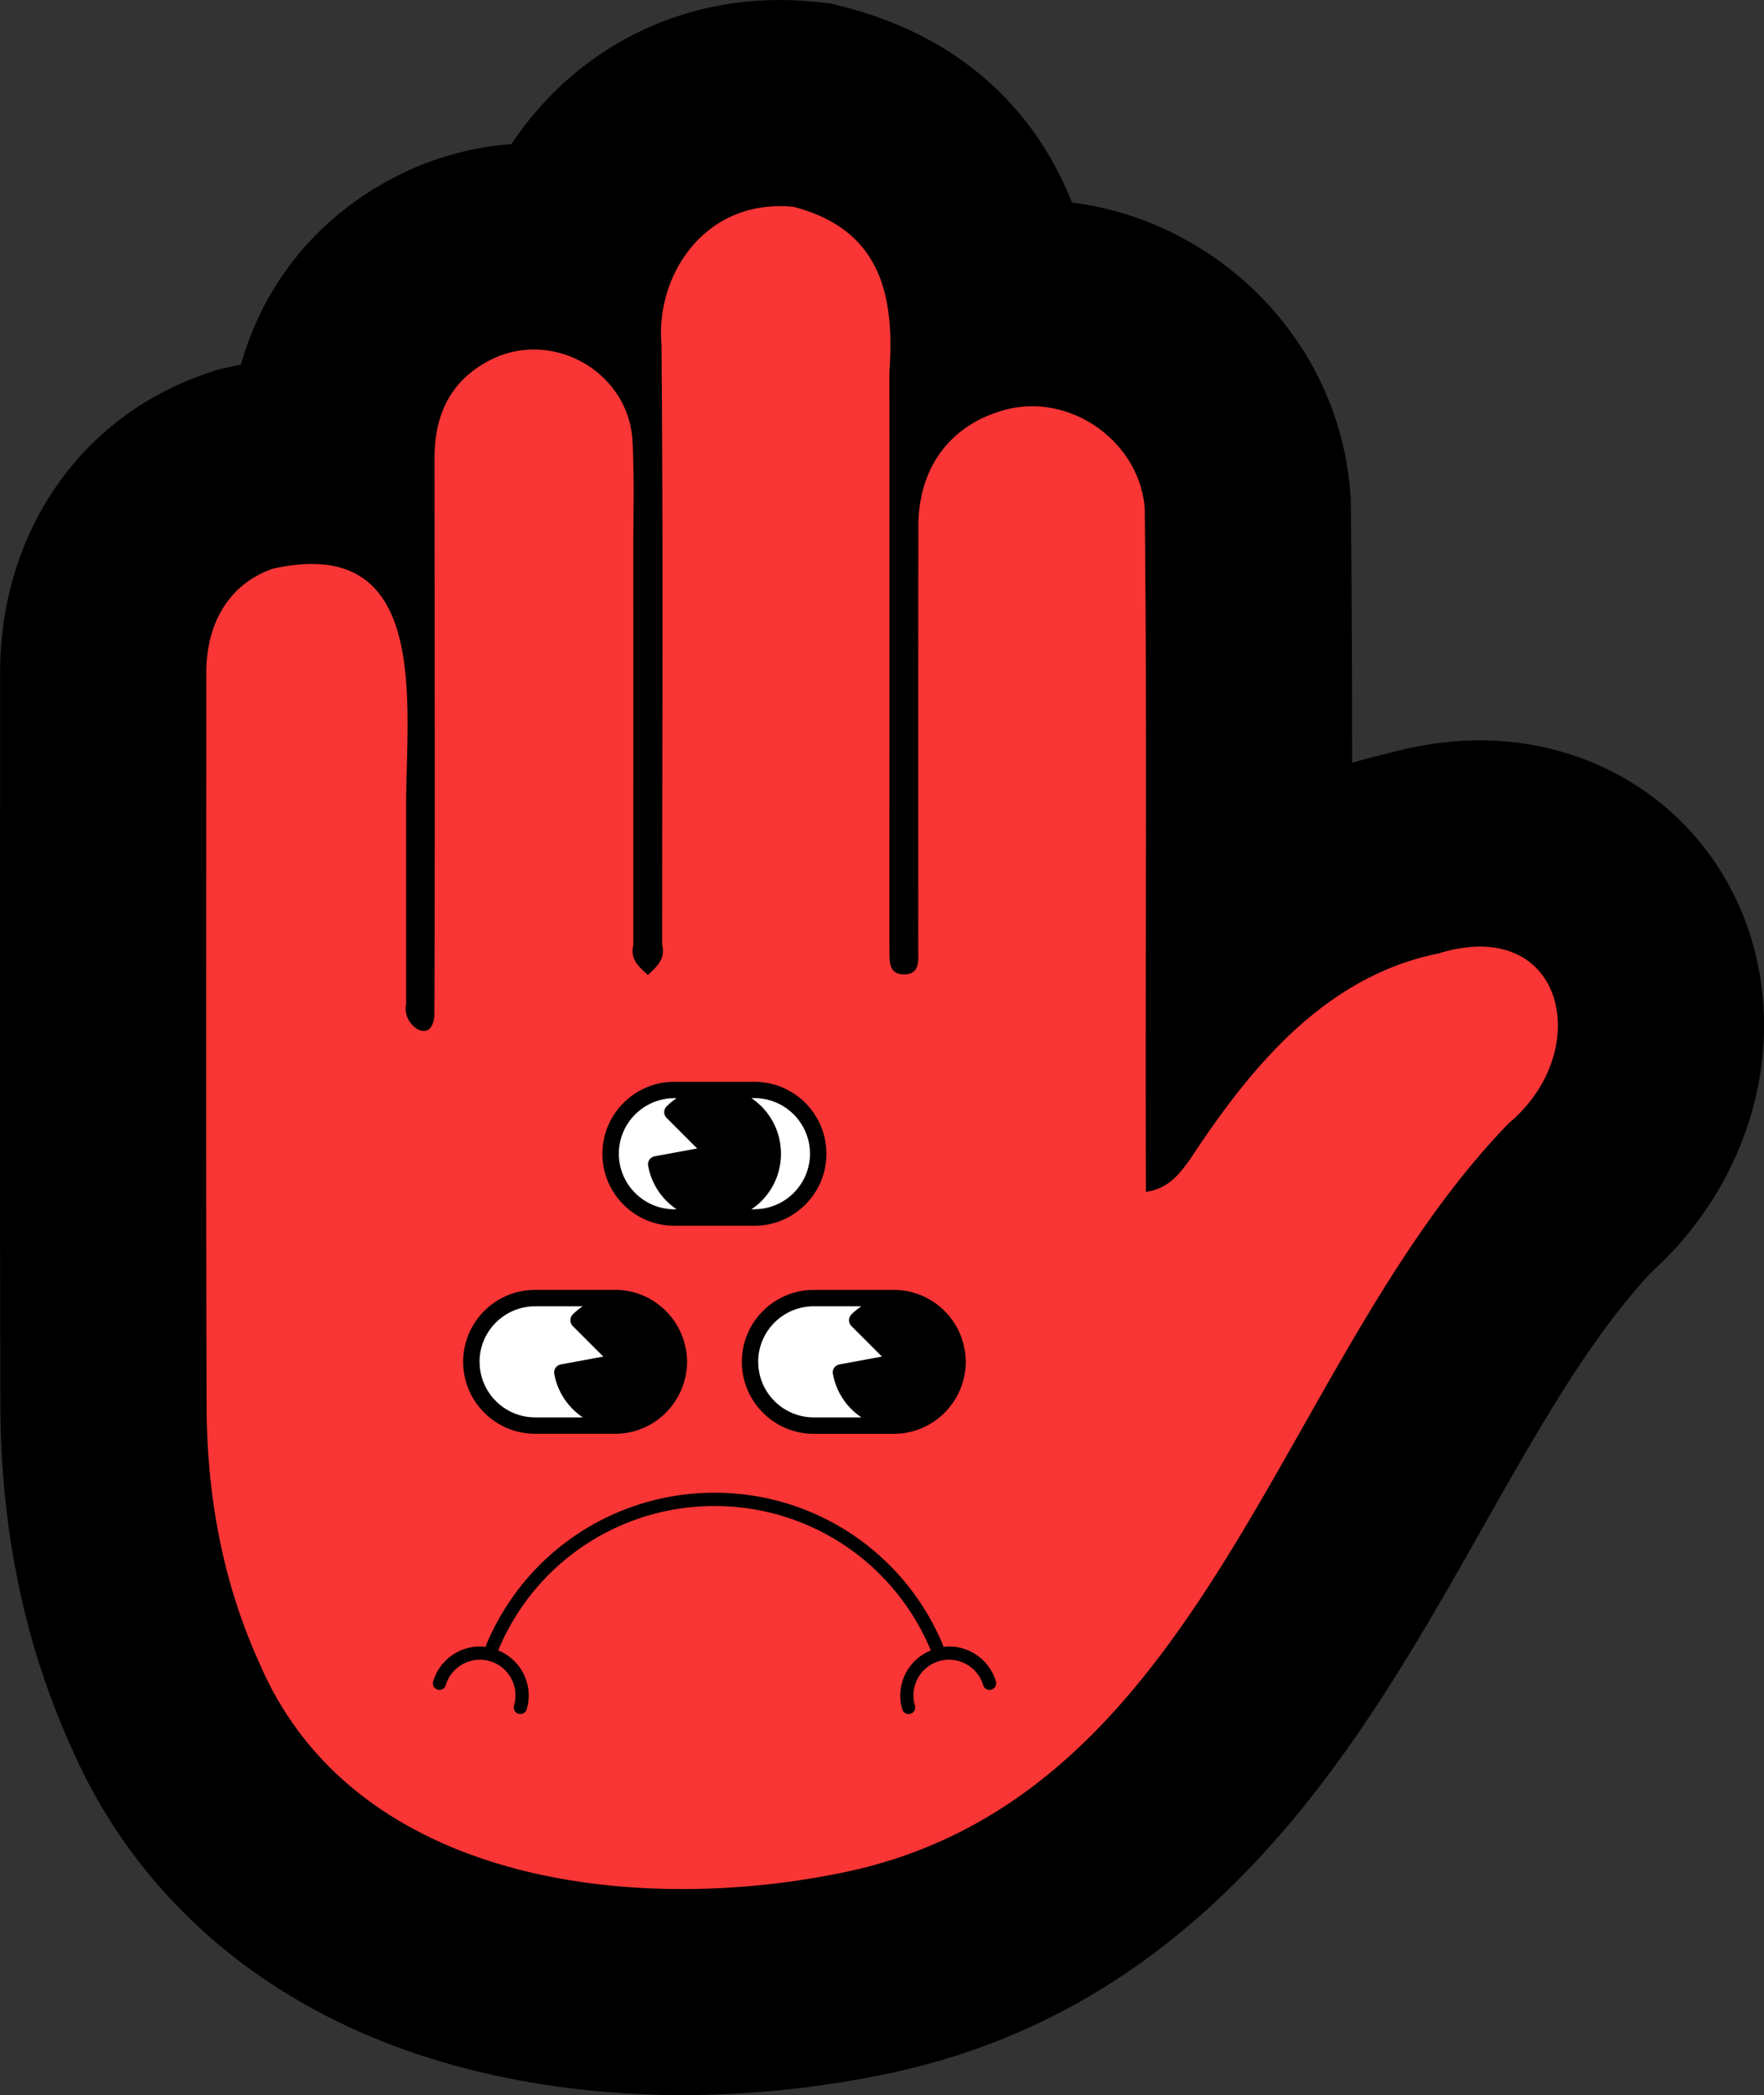
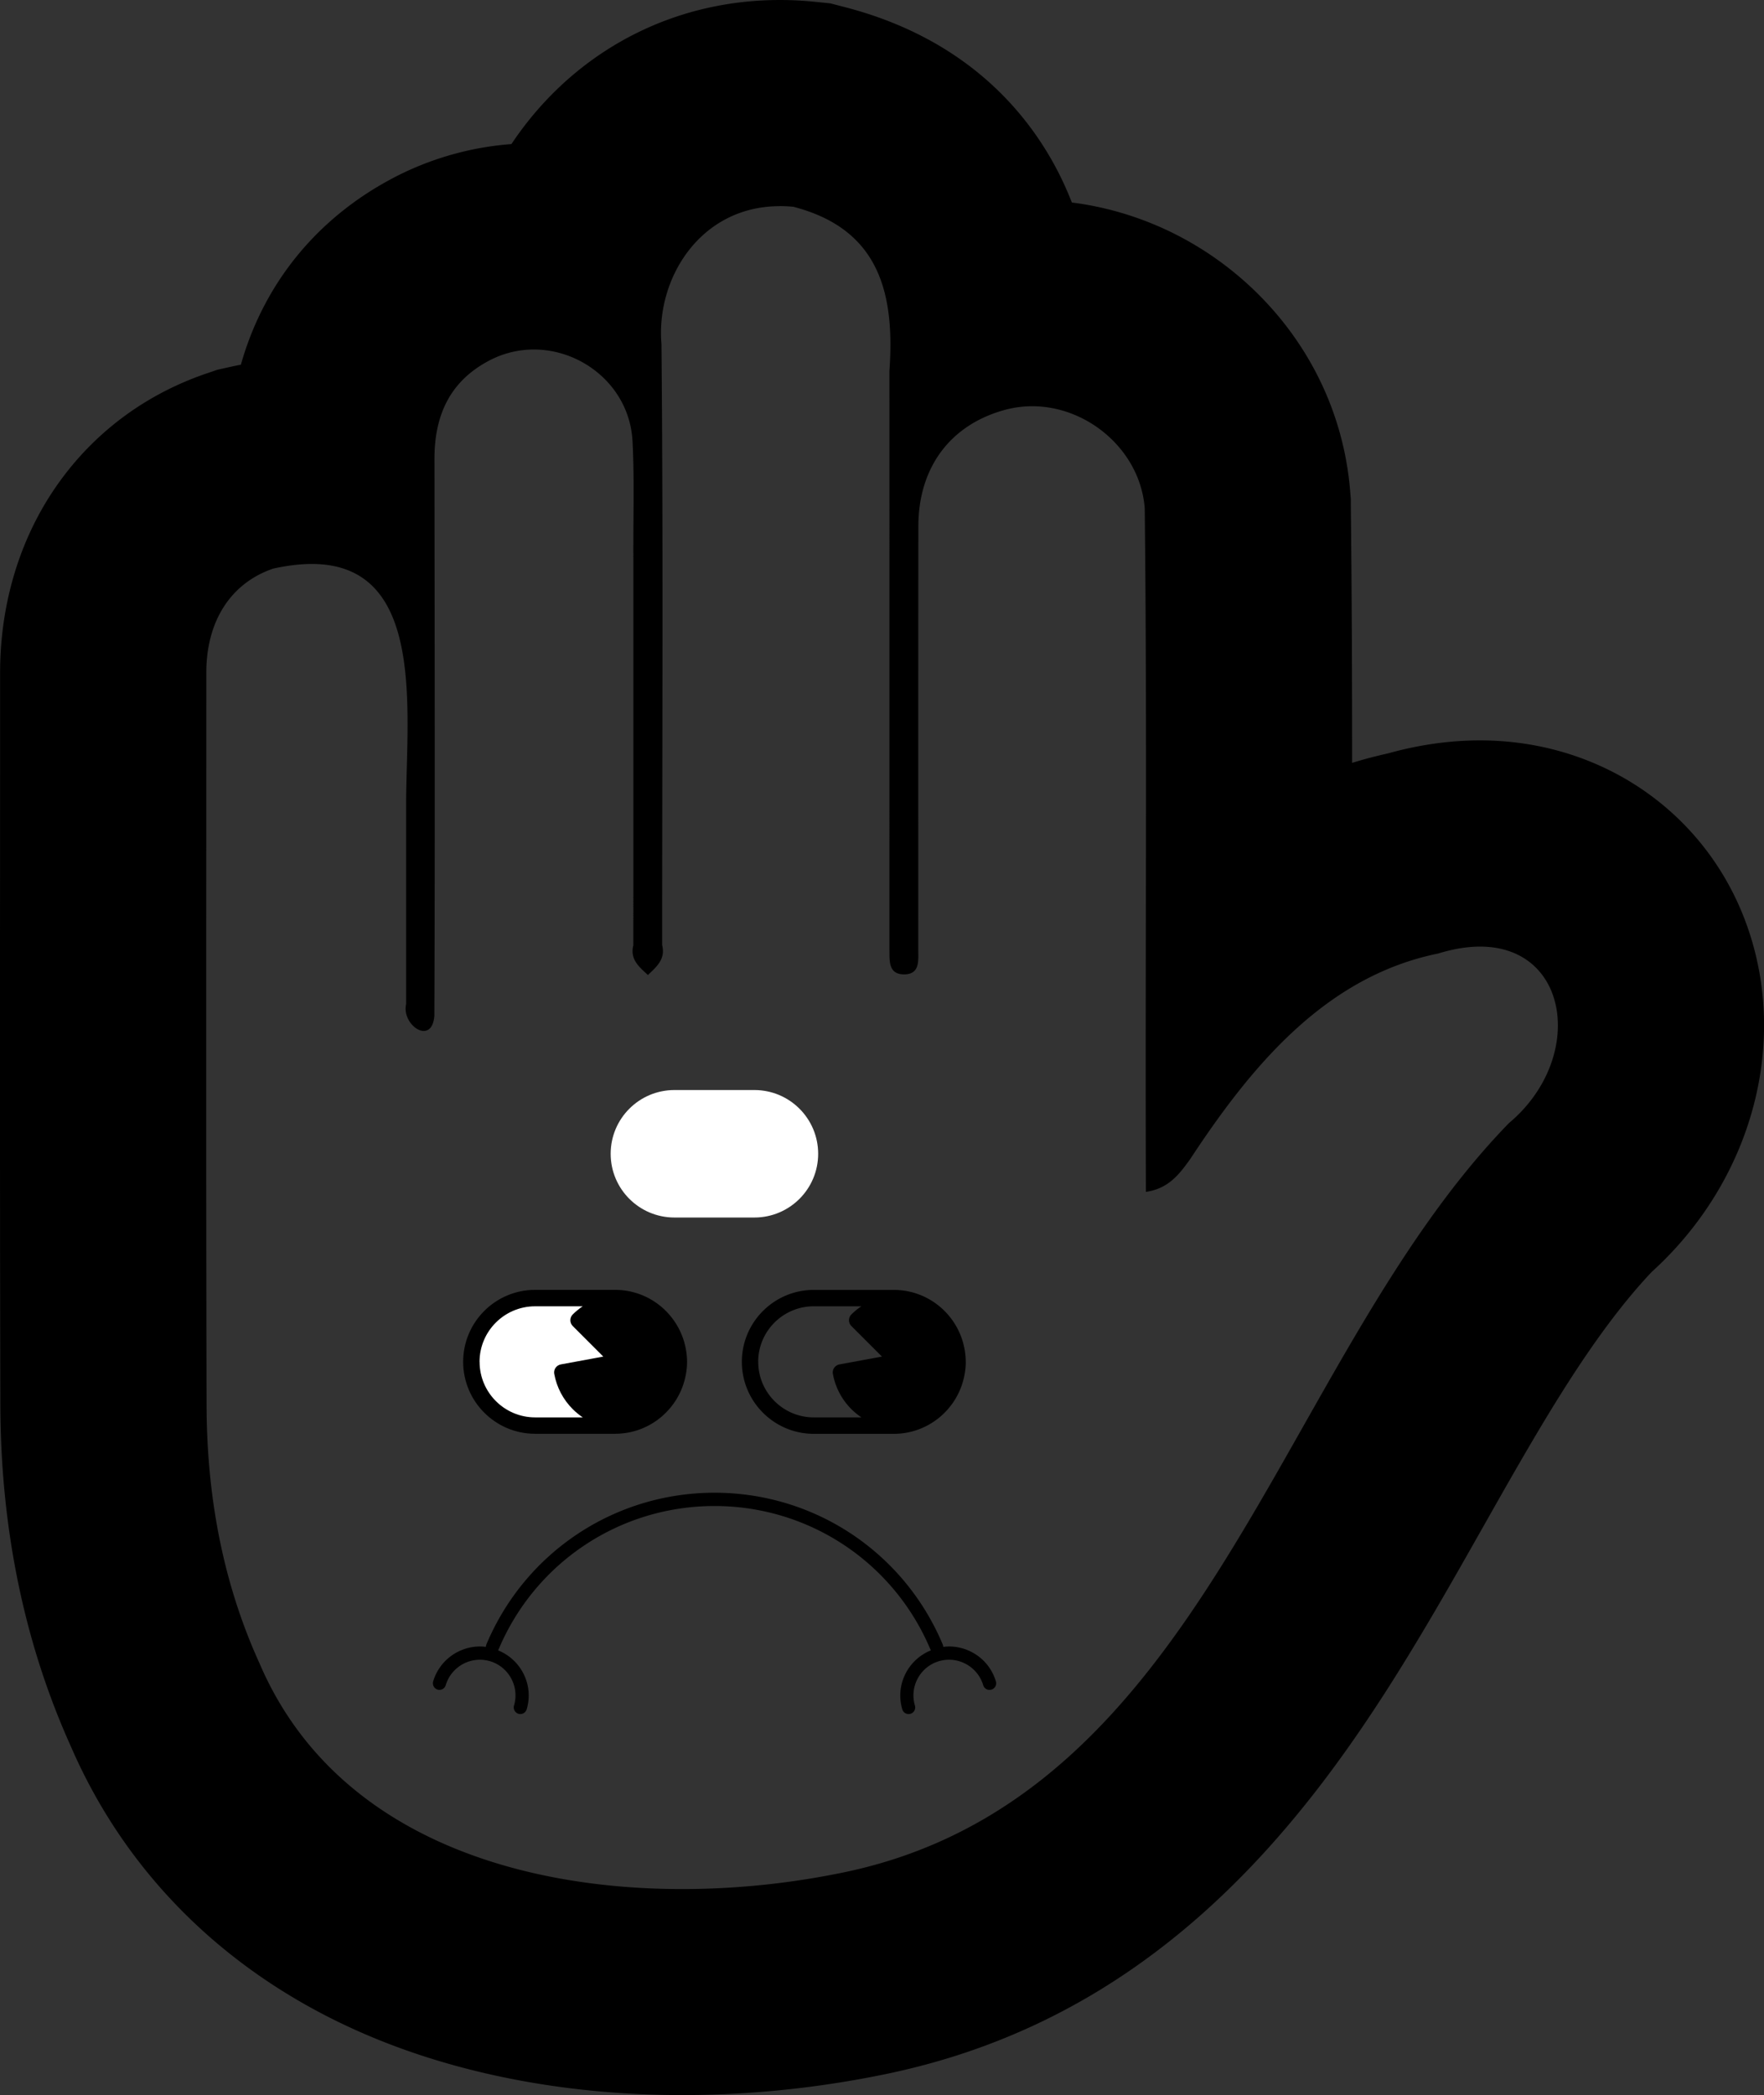
<svg xmlns="http://www.w3.org/2000/svg" id="Calque_2" viewBox="0 0 342.36 406.61">
  <rect x="0" y="0" width="342.36" height="406.61" fill="#333333" stroke="none" />
  <defs>
    <style>.cls-1{fill:#fff}</style>
  </defs>
  <g id="Calque_1-2">
-     <path d="M132.39 386.61c-48.53 0-85.09-20.33-100.37-55.8-7.88-17.42-11.9-36.97-11.96-58.14-.09-35.56-.08-71.7-.06-106.65 0-11.83.01-23.66.01-35.49 0-18.57 10.18-33.57 26.55-39.14l1.04-.35 1.07-.24c4.12-.91 8.09-1.38 11.8-1.38 1.32 0 2.59.06 3.82.17v-.44c-.04-16.51 7.51-29.62 21.27-36.88a38.7 38.7 0 0 1 18.03-4.47c2.57 0 5.08.24 7.52.71a45.2 45.2 0 0 1 9.06-14.92c8.04-8.76 19.1-13.59 31.15-13.59 1.55 0 3.12.08 4.69.24l1.54.16 1.5.39c16.82 4.4 24.92 14.52 28.75 22.24 2.46 4.95 3.99 10.38 4.63 16.58 2.59-.52 5.23-.78 7.88-.78 21.78 0 40.13 16.81 41.77 38.27l.05.65v.65c.31 26.98.27 54.35.23 80.81v1.98c9.79-7.88 20.48-13.1 31.84-15.56 4.45-1.28 8.83-1.94 13.03-1.94 15.26 0 27.86 8.59 32.88 22.42 5.72 15.75.28 34.24-13.54 46.4-13.78 14.4-24.64 33.62-36.14 53.94-22.83 40.36-48.7 86.1-104.25 96.82a174 174 0 0 1-33.81 3.33Z" style="fill:#f93535" />
    <path d="M151.34 40c.87 0 1.76.04 2.68.14 16.46 4.3 19.7 16.49 18.6 31.85.01 37.38 0 74.76 0 112.14.05 2.2-.31 4.97 2.85 4.97h.07c3.03-.04 2.68-2.71 2.68-4.82 0-27.4-.02-54.79.02-82.19.02-11.45 6.27-19.72 16.89-22.57 1.73-.46 3.48-.68 5.21-.68 10.83 0 20.97 8.62 21.83 19.8.5 44.23.06 88.43.23 132.67 4.36-.62 6.48-3.4 8.6-6.37 11.71-17.8 26.11-35.42 48.14-39.89 2.98-.92 5.69-1.34 8.11-1.34 17.55 0 20.33 21.93 5.59 34.27-45.07 46.39-58.73 131.88-130.48 145.68-9.46 1.88-19.66 2.96-29.96 2.96-33.57 0-68.2-11.44-82.06-43.87-7.23-15.91-10.21-32.77-10.25-50.12-.12-47.36-.05-94.72-.05-142.08 0-10.03 4.77-17.41 12.99-20.2 2.77-.61 5.26-.9 7.48-.9 21.8 0 18.49 27.67 18.31 45.61v39.82c-.6 2.59 1.62 5.2 3.42 5.2 1.01 0 1.89-.82 2.06-2.93.14-35.99.05-72 .02-107.99-.02-8.47 2.92-15.12 10.6-19.17 2.81-1.48 5.78-2.16 8.69-2.16 9.61 0 18.61 7.38 19.15 17.81.35 6.78.16 13.59.16 20.38.01 25.8 0 51.61 0 77.41-.67 2.71 1.01 4.14 2.83 5.79 1.79-1.69 3.43-3.12 2.76-5.82 0-38.87.22-77.73-.13-116.6-1.11-12.8 7.57-26.79 22.96-26.79m0-40.01c-17.72 0-34.02 7.13-45.9 20.07a65 65 0 0 0-6.18 7.89c-8.02.6-15.9 2.86-23.03 6.62-14.85 7.84-25.07 20.57-29.48 36.2-.8.15-1.6.32-2.4.5l-2.15.48-2.08.71c-12.67 4.31-23.16 12.47-30.33 23.6C3.41 106 .03 117.92.02 130.53c0 11.75 0 23.5-.01 35.25-.02 35.04-.03 71.27.06 106.94.06 23.94 4.66 46.2 13.66 66.16 10.3 23.8 28.65 42.5 53.11 54.09 18.81 8.92 41.48 13.63 65.55 13.63 12.58 0 25.24-1.25 37.66-3.7 29.73-5.75 54.79-20.41 76.63-44.83 16.97-18.98 29.28-40.73 41.18-61.77 10.71-18.93 20.84-36.85 32.68-49.43 19.42-17.58 26.82-44.42 18.39-67.59-7.86-21.62-28.14-35.59-51.68-35.59-5.86 0-11.87.85-17.89 2.53-2.38.53-4.69 1.14-6.94 1.83 0-16.56-.06-33.28-.25-49.88v-1.31l-.11-1.31c-1.21-15.72-8.49-30.26-20.49-40.93-9.51-8.45-21.2-13.75-33.54-15.32-.69-1.76-1.45-3.49-2.28-5.17-5.68-11.44-17.5-26.4-41.6-32.7l-3-.78-3.09-.31c-2.23-.23-4.48-.34-6.7-.34Z" />
    <path d="M146.42 236.29h-15.53c-6.83 0-12.37-5.54-12.37-12.37s5.54-12.37 12.37-12.37h15.53c6.83 0 12.37 5.54 12.37 12.37s-5.54 12.37-12.37 12.37" class="cls-1" />
-     <path d="M146.42 209.95h-15.53c-7.7 0-13.97 6.26-13.97 13.97s6.26 13.97 13.97 13.97h15.53c7.7 0 13.97-6.26 13.97-13.97s-6.26-13.97-13.97-13.97m-26.31 13.96c0-5.95 4.84-10.78 10.78-10.78h.43c-.68.46-1.34.98-1.94 1.59a1.565 1.565 0 0 0 0 2.24l5.93 5.93-8.25 1.52c-.41.08-.78.32-1.02.66-.24.35-.33.78-.25 1.19.48 2.6 1.72 4.97 3.59 6.84.6.6 1.26 1.13 1.94 1.59h-.43c-5.95 0-10.78-4.84-10.78-10.78m26.31 10.79h-.59c.68-.46 1.34-.98 1.94-1.59 5.07-5.07 5.07-13.32 0-18.4-.6-.6-1.26-1.13-1.94-1.59h.59c5.95 0 10.78 4.84 10.78 10.78s-4.84 10.78-10.78 10.78Z" />
    <path d="M119.38 276.67h-15.53c-6.83 0-12.37-5.54-12.37-12.37s5.54-12.37 12.37-12.37h15.53c6.83 0 12.37 5.54 12.37 12.37s-5.54 12.37-12.37 12.37" class="cls-1" />
    <path d="M133.08 261.66c-1.24-6.44-6.9-11.33-13.7-11.33h-15.53c-7.7 0-13.96 6.26-13.96 13.96s6.26 13.97 13.96 13.97h15.53c6.8 0 12.46-4.89 13.7-11.33.36-1.74.36-3.53 0-5.27m-40.01 2.64c0-5.95 4.84-10.78 10.78-10.78h9.24c-.69.46-1.33.99-1.93 1.58-.62.62-.62 1.63 0 2.25l5.93 5.93-8.25 1.52c-.41.08-.78.32-1.02.66-.24.35-.33.78-.25 1.19.48 2.6 1.72 4.97 3.6 6.84.6.6 1.25 1.12 1.93 1.59h-9.24c-5.95 0-10.78-4.84-10.78-10.78Z" />
-     <path d="M173.46 276.67h-15.53c-6.83 0-12.37-5.54-12.37-12.37s5.54-12.37 12.37-12.37h15.53c6.83 0 12.37 5.54 12.37 12.37s-5.54 12.37-12.37 12.37" class="cls-1" />
    <path d="M187.43 264.3c0-.89-.09-1.77-.26-2.62-1.23-6.45-6.9-11.34-13.7-11.34h-15.53c-7.7 0-13.96 6.26-13.96 13.96s6.26 13.97 13.96 13.97h15.53c6.8 0 12.47-4.89 13.7-11.34.17-.85.27-1.73.27-2.62Zm-40.28 0c0-5.95 4.84-10.78 10.78-10.78h9.24c-.69.46-1.33.99-1.93 1.58-.62.62-.62 1.63 0 2.25l5.93 5.93-8.25 1.52c-.41.08-.78.32-1.02.66-.24.35-.33.78-.25 1.19.48 2.6 1.72 4.97 3.6 6.84.6.6 1.25 1.12 1.93 1.59h-9.24c-5.95 0-10.78-4.84-10.78-10.78ZM84.91 327.91c.68.2 1.4-.18 1.6-.86a6.92 6.92 0 0 1 8.6-4.65c3.65 1.09 5.74 4.95 4.65 8.6-.2.68.18 1.39.86 1.6.68.2 1.39-.18 1.6-.86 1.41-4.72-1.08-9.65-5.56-11.45.02-.04.06-.07.08-.12 7.11-16.94 23.56-27.89 41.93-27.89s34.82 10.95 41.93 27.89c.02.05.06.08.08.12-4.48 1.8-6.97 6.74-5.56 11.45.2.68.91 1.07 1.59.86.68-.2 1.07-.92.86-1.6-1.09-3.65 1-7.51 4.65-8.6s7.51 1 8.6 4.65c.2.68.91 1.07 1.6.86.68-.2 1.07-.92.86-1.6-1.22-4.11-5-6.77-9.09-6.77-.38 0-.75.04-1.13.08 0-.15-.03-.31-.09-.46-7.51-17.9-24.89-29.46-44.29-29.46s-36.78 11.56-44.29 29.46c-.06.15-.09.31-.09.46-.38-.05-.76-.08-1.14-.08-4.08 0-7.86 2.66-9.09 6.77-.2.68.18 1.39.86 1.6Z" />
  </g>
</svg>